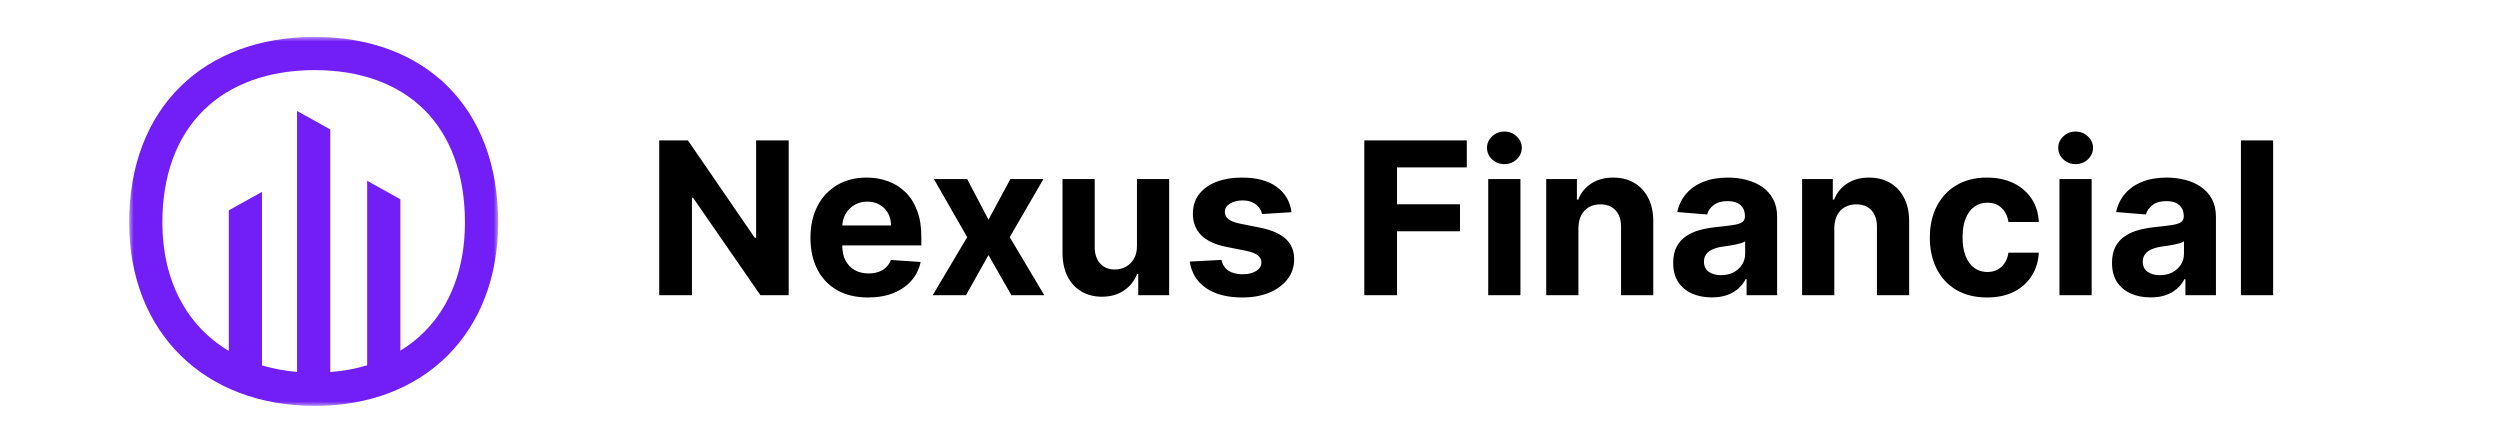
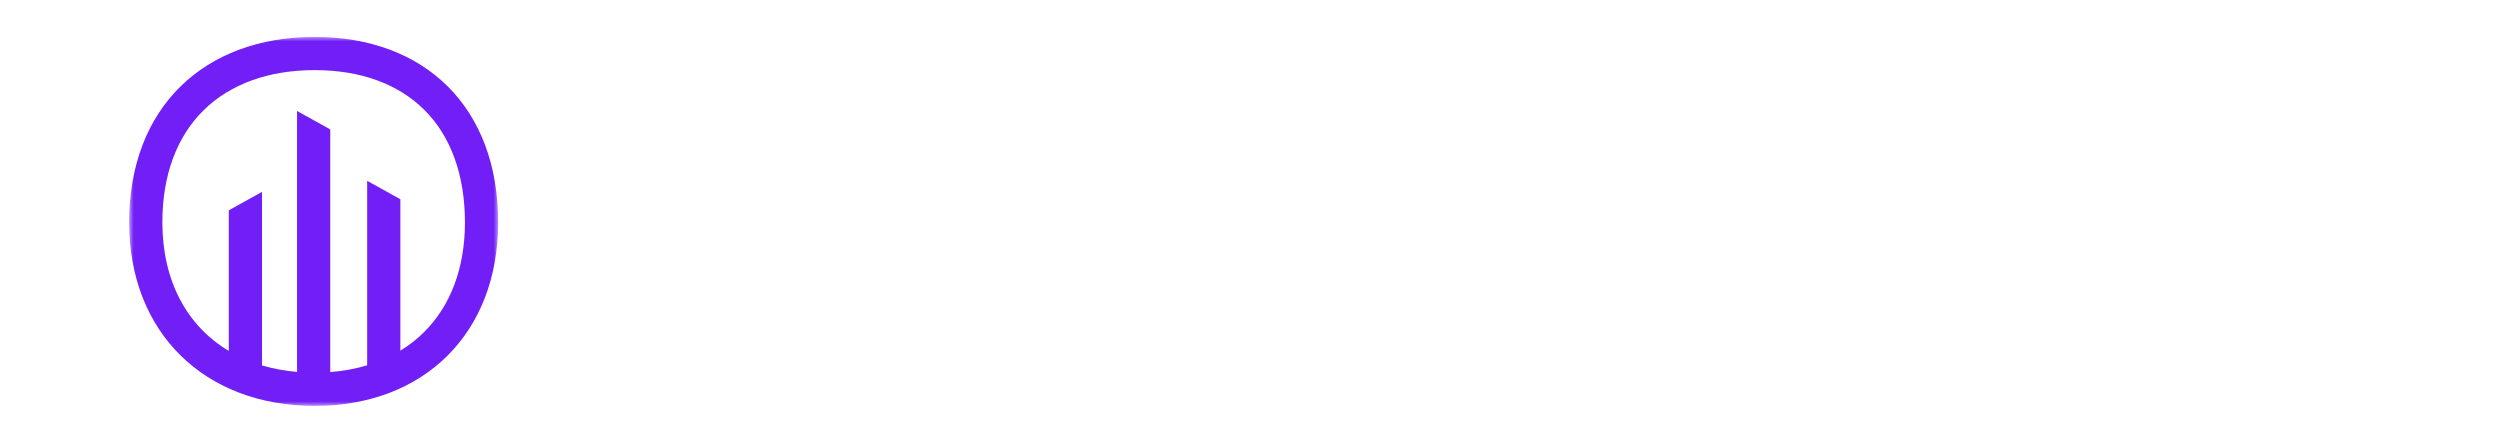
<svg xmlns="http://www.w3.org/2000/svg" width="271" height="48" viewBox="0 0 271 48" fill="none">
  <mask id="mask0_757_379" style="mask-type:luminance" maskUnits="userSpaceOnUse" x="14" y="4" width="40" height="40">
    <path d="M54 4H14V44H54V4Z" fill="white" />
  </mask>
  <g mask="url(#mask0_757_379)">
    <path d="M34.108 4C22.166 4 14 11.6 14 24.108C14 36.05 22.166 44 34.108 44C46.05 44 54 36.05 54 24.108C54 11.6 46.05 4 34.108 4ZM45.986 35.986C45.208 36.761 44.34 37.441 43.4 38.01V21.6L39.8 19.6V39.6C38.497 39.988 37.156 40.233 35.8 40.33V14.03L32.2 12.03V40.318C30.913 40.212 29.639 39.974 28.4 39.61V20.8L24.8 22.8V38.038C20.258 35.332 17.6 30.438 17.6 24.1C17.6 19.014 19.154 14.804 22.096 11.924C24.988 9.098 29.142 7.6 34.108 7.6C39.074 7.6 43.158 9.092 46 11.912C48.882 14.78 50.4 18.998 50.4 24.112C50.4 29 48.874 33.1 45.986 35.986Z" fill="#711EF7" />
  </g>
-   <path d="M85.495 15.219V32H82.43L75.129 21.438H75.007V32H71.459V15.219H74.572L81.816 25.773H81.963V15.219H85.495ZM94.096 32.246C92.802 32.246 91.687 31.984 90.753 31.459C89.825 30.929 89.109 30.181 88.606 29.214C88.104 28.242 87.853 27.092 87.853 25.764C87.853 24.47 88.104 23.334 88.606 22.356C89.109 21.378 89.816 20.616 90.729 20.07C91.646 19.523 92.722 19.25 93.957 19.25C94.787 19.25 95.56 19.384 96.276 19.652C96.997 19.914 97.625 20.31 98.16 20.84C98.701 21.37 99.122 22.036 99.422 22.839C99.723 23.637 99.873 24.571 99.873 25.642V26.6H89.246V24.437H96.587C96.587 23.934 96.478 23.489 96.26 23.101C96.041 22.714 95.738 22.41 95.35 22.192C94.968 21.968 94.522 21.856 94.014 21.856C93.484 21.856 93.015 21.979 92.605 22.225C92.201 22.465 91.884 22.79 91.654 23.2C91.425 23.604 91.308 24.055 91.302 24.552V26.608C91.302 27.231 91.417 27.769 91.646 28.223C91.881 28.676 92.212 29.026 92.638 29.271C93.064 29.517 93.569 29.64 94.154 29.64C94.541 29.64 94.897 29.585 95.219 29.476C95.541 29.367 95.817 29.203 96.046 28.985C96.276 28.766 96.451 28.498 96.571 28.182L99.799 28.395C99.635 29.17 99.299 29.848 98.791 30.427C98.289 31 97.639 31.448 96.841 31.771C96.049 32.087 95.134 32.246 94.096 32.246ZM104.843 19.414L107.153 23.814L109.521 19.414H113.102L109.456 25.707L113.2 32H109.636L107.153 27.649L104.711 32H101.106L104.843 25.707L101.237 19.414H104.843ZM123.246 26.641V19.414H126.737V32H123.385V29.714H123.254C122.97 30.451 122.498 31.044 121.837 31.492C121.181 31.94 120.381 32.164 119.436 32.164C118.595 32.164 117.855 31.973 117.215 31.59C116.576 31.208 116.076 30.664 115.716 29.96C115.361 29.255 115.181 28.411 115.175 27.428V19.414H118.666V26.805C118.671 27.548 118.871 28.135 119.264 28.567C119.657 28.998 120.184 29.214 120.845 29.214C121.266 29.214 121.659 29.119 122.025 28.927C122.391 28.731 122.686 28.441 122.91 28.059C123.14 27.676 123.252 27.204 123.246 26.641ZM140.001 23.003L136.805 23.2C136.75 22.927 136.633 22.681 136.453 22.462C136.272 22.238 136.035 22.061 135.74 21.93C135.45 21.793 135.103 21.725 134.699 21.725C134.158 21.725 133.702 21.84 133.331 22.069C132.959 22.293 132.774 22.593 132.774 22.97C132.774 23.271 132.894 23.525 133.134 23.732C133.374 23.94 133.787 24.107 134.371 24.232L136.649 24.691C137.873 24.942 138.785 25.346 139.386 25.904C139.987 26.461 140.287 27.193 140.287 28.1C140.287 28.924 140.044 29.648 139.558 30.271C139.077 30.894 138.416 31.38 137.575 31.73C136.739 32.074 135.775 32.246 134.683 32.246C133.017 32.246 131.689 31.899 130.701 31.205C129.717 30.506 129.141 29.555 128.972 28.354L132.405 28.173C132.509 28.681 132.76 29.069 133.159 29.337C133.557 29.599 134.068 29.73 134.691 29.73C135.303 29.73 135.794 29.613 136.166 29.378C136.543 29.138 136.734 28.829 136.739 28.452C136.734 28.135 136.6 27.876 136.338 27.674C136.076 27.466 135.672 27.308 135.125 27.198L132.946 26.764C131.717 26.518 130.802 26.092 130.201 25.486C129.605 24.88 129.308 24.107 129.308 23.167C129.308 22.358 129.526 21.662 129.963 21.078C130.406 20.493 131.026 20.042 131.823 19.726C132.626 19.409 133.566 19.25 134.642 19.25C136.231 19.25 137.482 19.586 138.395 20.258C139.312 20.93 139.848 21.845 140.001 23.003ZM147.891 32V15.219H159.002V18.144H151.439V22.143H158.265V25.068H151.439V32H147.891ZM161.323 32V19.414H164.814V32H161.323ZM163.077 17.792C162.558 17.792 162.113 17.62 161.741 17.276C161.375 16.926 161.192 16.508 161.192 16.022C161.192 15.541 161.375 15.129 161.741 14.785C162.113 14.435 162.558 14.26 163.077 14.26C163.596 14.26 164.038 14.435 164.404 14.785C164.776 15.129 164.961 15.541 164.961 16.022C164.961 16.508 164.776 16.926 164.404 17.276C164.038 17.62 163.596 17.792 163.077 17.792ZM171.101 24.724V32H167.61V19.414H170.937V21.635H171.084C171.363 20.903 171.83 20.324 172.485 19.898C173.141 19.466 173.936 19.25 174.87 19.25C175.744 19.25 176.506 19.442 177.156 19.824C177.806 20.206 178.311 20.753 178.672 21.463C179.032 22.167 179.213 23.009 179.213 23.986V32H175.722V24.609C175.727 23.839 175.531 23.238 175.132 22.806C174.733 22.369 174.184 22.151 173.485 22.151C173.015 22.151 172.6 22.252 172.24 22.454C171.885 22.656 171.606 22.951 171.404 23.339C171.207 23.721 171.106 24.183 171.101 24.724ZM185.553 32.238C184.75 32.238 184.034 32.098 183.406 31.82C182.778 31.536 182.281 31.118 181.915 30.566C181.554 30.009 181.374 29.315 181.374 28.485C181.374 27.786 181.502 27.198 181.759 26.723C182.016 26.248 182.365 25.866 182.808 25.576C183.25 25.286 183.753 25.068 184.315 24.921C184.884 24.773 185.479 24.669 186.102 24.609C186.834 24.533 187.424 24.462 187.872 24.396C188.319 24.325 188.645 24.221 188.847 24.085C189.049 23.948 189.15 23.746 189.15 23.478V23.429C189.15 22.91 188.986 22.509 188.658 22.225C188.336 21.941 187.877 21.799 187.282 21.799C186.653 21.799 186.154 21.938 185.782 22.216C185.411 22.49 185.165 22.834 185.045 23.249L181.816 22.987C181.98 22.222 182.302 21.561 182.783 21.004C183.264 20.441 183.884 20.01 184.643 19.709C185.408 19.403 186.293 19.25 187.298 19.25C187.997 19.25 188.666 19.332 189.305 19.496C189.95 19.66 190.521 19.914 191.018 20.258C191.521 20.602 191.917 21.045 192.206 21.585C192.496 22.121 192.64 22.763 192.64 23.511V32H189.33V30.255H189.232C189.03 30.648 188.759 30.995 188.421 31.295C188.082 31.59 187.675 31.823 187.2 31.992C186.724 32.156 186.175 32.238 185.553 32.238ZM186.552 29.829C187.066 29.829 187.519 29.728 187.913 29.525C188.306 29.318 188.614 29.039 188.838 28.69C189.062 28.34 189.174 27.944 189.174 27.502V26.166C189.065 26.237 188.915 26.302 188.724 26.363C188.538 26.417 188.328 26.469 188.093 26.518C187.858 26.562 187.623 26.603 187.388 26.641C187.153 26.674 186.94 26.704 186.749 26.731C186.339 26.791 185.981 26.887 185.676 27.018C185.37 27.149 185.132 27.327 184.963 27.551C184.793 27.769 184.709 28.042 184.709 28.37C184.709 28.845 184.881 29.209 185.225 29.46C185.575 29.706 186.017 29.829 186.552 29.829ZM198.839 24.724V32H195.349V19.414H198.675V21.635H198.823C199.101 20.903 199.568 20.324 200.224 19.898C200.879 19.466 201.674 19.25 202.608 19.25C203.482 19.25 204.244 19.442 204.894 19.824C205.544 20.206 206.05 20.753 206.41 21.463C206.771 22.167 206.951 23.009 206.951 23.986V32H203.46V24.609C203.466 23.839 203.269 23.238 202.871 22.806C202.472 22.369 201.923 22.151 201.224 22.151C200.754 22.151 200.339 22.252 199.978 22.454C199.623 22.656 199.344 22.951 199.142 23.339C198.946 23.721 198.845 24.183 198.839 24.724ZM215.389 32.246C214.1 32.246 212.991 31.973 212.062 31.426C211.139 30.875 210.429 30.11 209.932 29.132C209.44 28.154 209.194 27.029 209.194 25.756C209.194 24.467 209.443 23.336 209.94 22.364C210.442 21.386 211.155 20.624 212.078 20.078C213.002 19.526 214.1 19.25 215.372 19.25C216.47 19.25 217.432 19.45 218.257 19.848C219.082 20.247 219.734 20.807 220.215 21.528C220.696 22.249 220.961 23.096 221.01 24.068H217.716C217.623 23.44 217.377 22.935 216.978 22.552C216.585 22.165 216.069 21.971 215.43 21.971C214.889 21.971 214.416 22.118 214.012 22.413C213.613 22.703 213.302 23.126 213.078 23.683C212.854 24.24 212.742 24.915 212.742 25.707C212.742 26.51 212.851 27.193 213.07 27.756C213.294 28.318 213.608 28.747 214.012 29.042C214.416 29.337 214.889 29.485 215.43 29.485C215.829 29.485 216.186 29.402 216.503 29.239C216.825 29.075 217.09 28.837 217.298 28.526C217.511 28.209 217.65 27.829 217.716 27.387H221.01C220.955 28.348 220.693 29.195 220.223 29.927C219.759 30.654 219.117 31.222 218.298 31.631C217.478 32.041 216.509 32.246 215.389 32.246ZM223.245 32V19.414H226.735V32H223.245ZM224.998 17.792C224.479 17.792 224.034 17.62 223.663 17.276C223.297 16.926 223.114 16.508 223.114 16.022C223.114 15.541 223.297 15.129 223.663 14.785C224.034 14.435 224.479 14.26 224.998 14.26C225.517 14.26 225.96 14.435 226.326 14.785C226.697 15.129 226.883 15.541 226.883 16.022C226.883 16.508 226.697 16.926 226.326 17.276C225.96 17.62 225.517 17.792 224.998 17.792ZM233.12 32.238C232.317 32.238 231.602 32.098 230.974 31.82C230.345 31.536 229.848 31.118 229.482 30.566C229.122 30.009 228.942 29.315 228.942 28.485C228.942 27.786 229.07 27.198 229.327 26.723C229.583 26.248 229.933 25.866 230.375 25.576C230.818 25.286 231.32 25.068 231.883 24.921C232.451 24.773 233.047 24.669 233.669 24.609C234.401 24.533 234.991 24.462 235.439 24.396C235.887 24.325 236.212 24.221 236.414 24.085C236.616 23.948 236.718 23.746 236.718 23.478V23.429C236.718 22.91 236.554 22.509 236.226 22.225C235.904 21.941 235.445 21.799 234.849 21.799C234.221 21.799 233.721 21.938 233.35 22.216C232.978 22.49 232.733 22.834 232.612 23.249L229.384 22.987C229.548 22.222 229.87 21.561 230.351 21.004C230.832 20.441 231.452 20.01 232.211 19.709C232.976 19.403 233.861 19.25 234.866 19.25C235.565 19.25 236.234 19.332 236.873 19.496C237.518 19.66 238.089 19.914 238.586 20.258C239.088 20.602 239.484 21.045 239.774 21.585C240.063 22.121 240.208 22.763 240.208 23.511V32H236.898V30.255H236.799C236.597 30.648 236.327 30.995 235.988 31.295C235.65 31.59 235.243 31.823 234.767 31.992C234.292 32.156 233.743 32.238 233.12 32.238ZM234.12 29.829C234.634 29.829 235.087 29.728 235.48 29.525C235.874 29.318 236.182 29.039 236.406 28.69C236.63 28.34 236.742 27.944 236.742 27.502V26.166C236.633 26.237 236.483 26.302 236.291 26.363C236.106 26.417 235.895 26.469 235.661 26.518C235.426 26.562 235.191 26.603 234.956 26.641C234.721 26.674 234.508 26.704 234.317 26.731C233.907 26.791 233.549 26.887 233.243 27.018C232.937 27.149 232.7 27.327 232.53 27.551C232.361 27.769 232.276 28.042 232.276 28.37C232.276 28.845 232.449 29.209 232.793 29.46C233.142 29.706 233.585 29.829 234.12 29.829ZM246.407 15.219V32H242.916V15.219H246.407Z" fill="black" />
</svg>